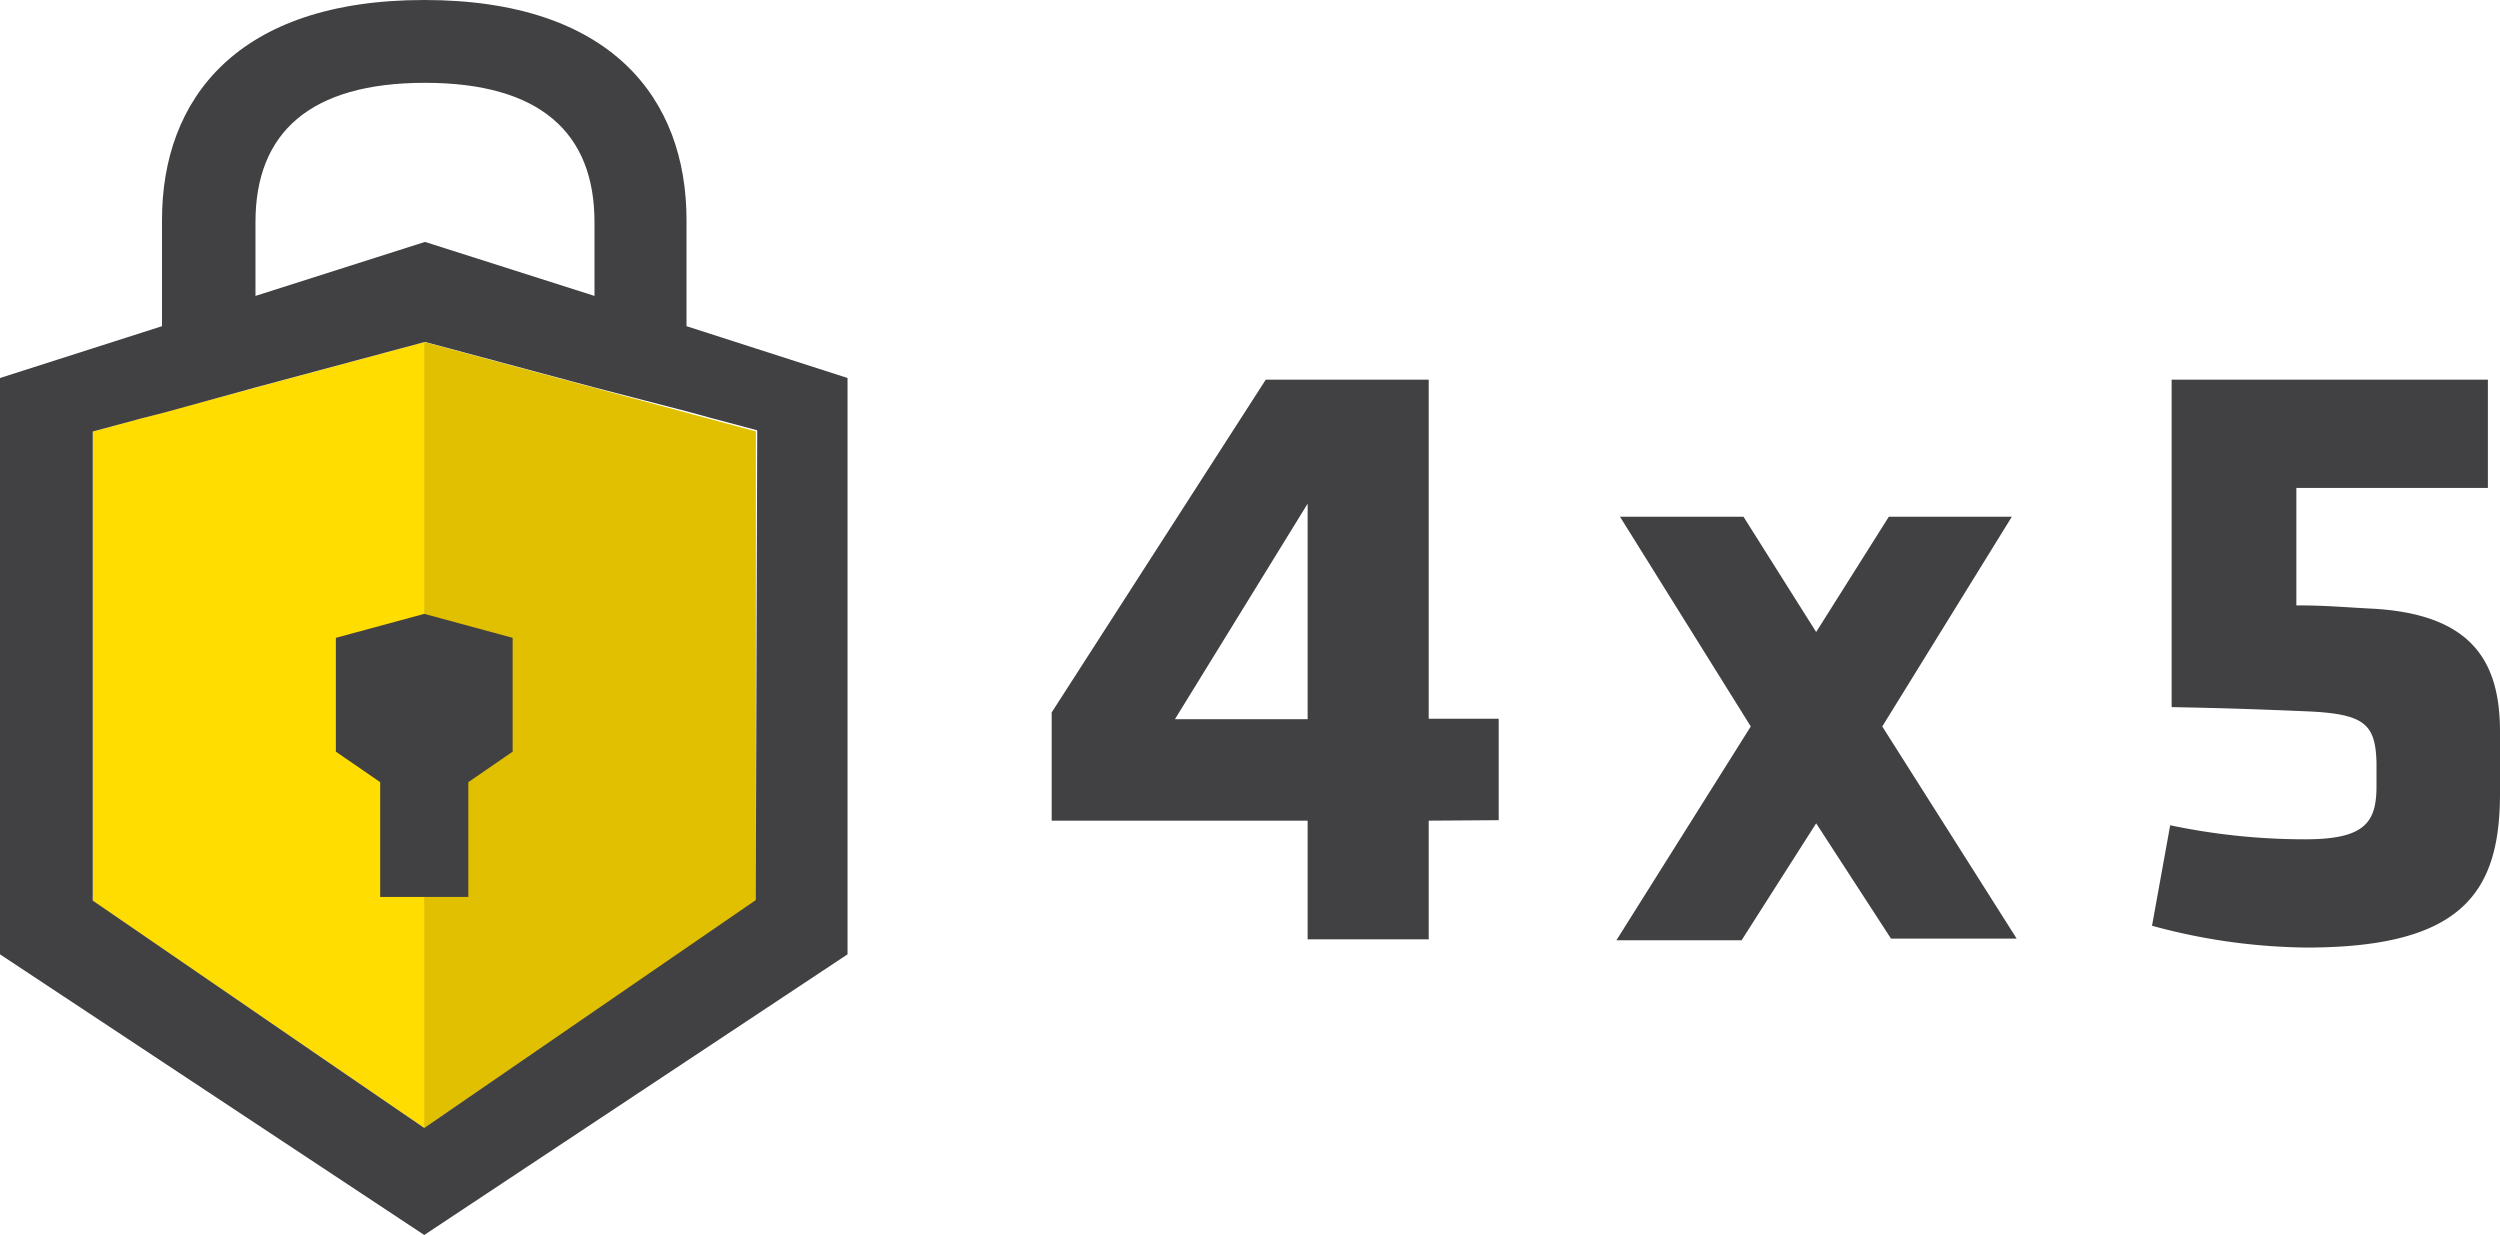
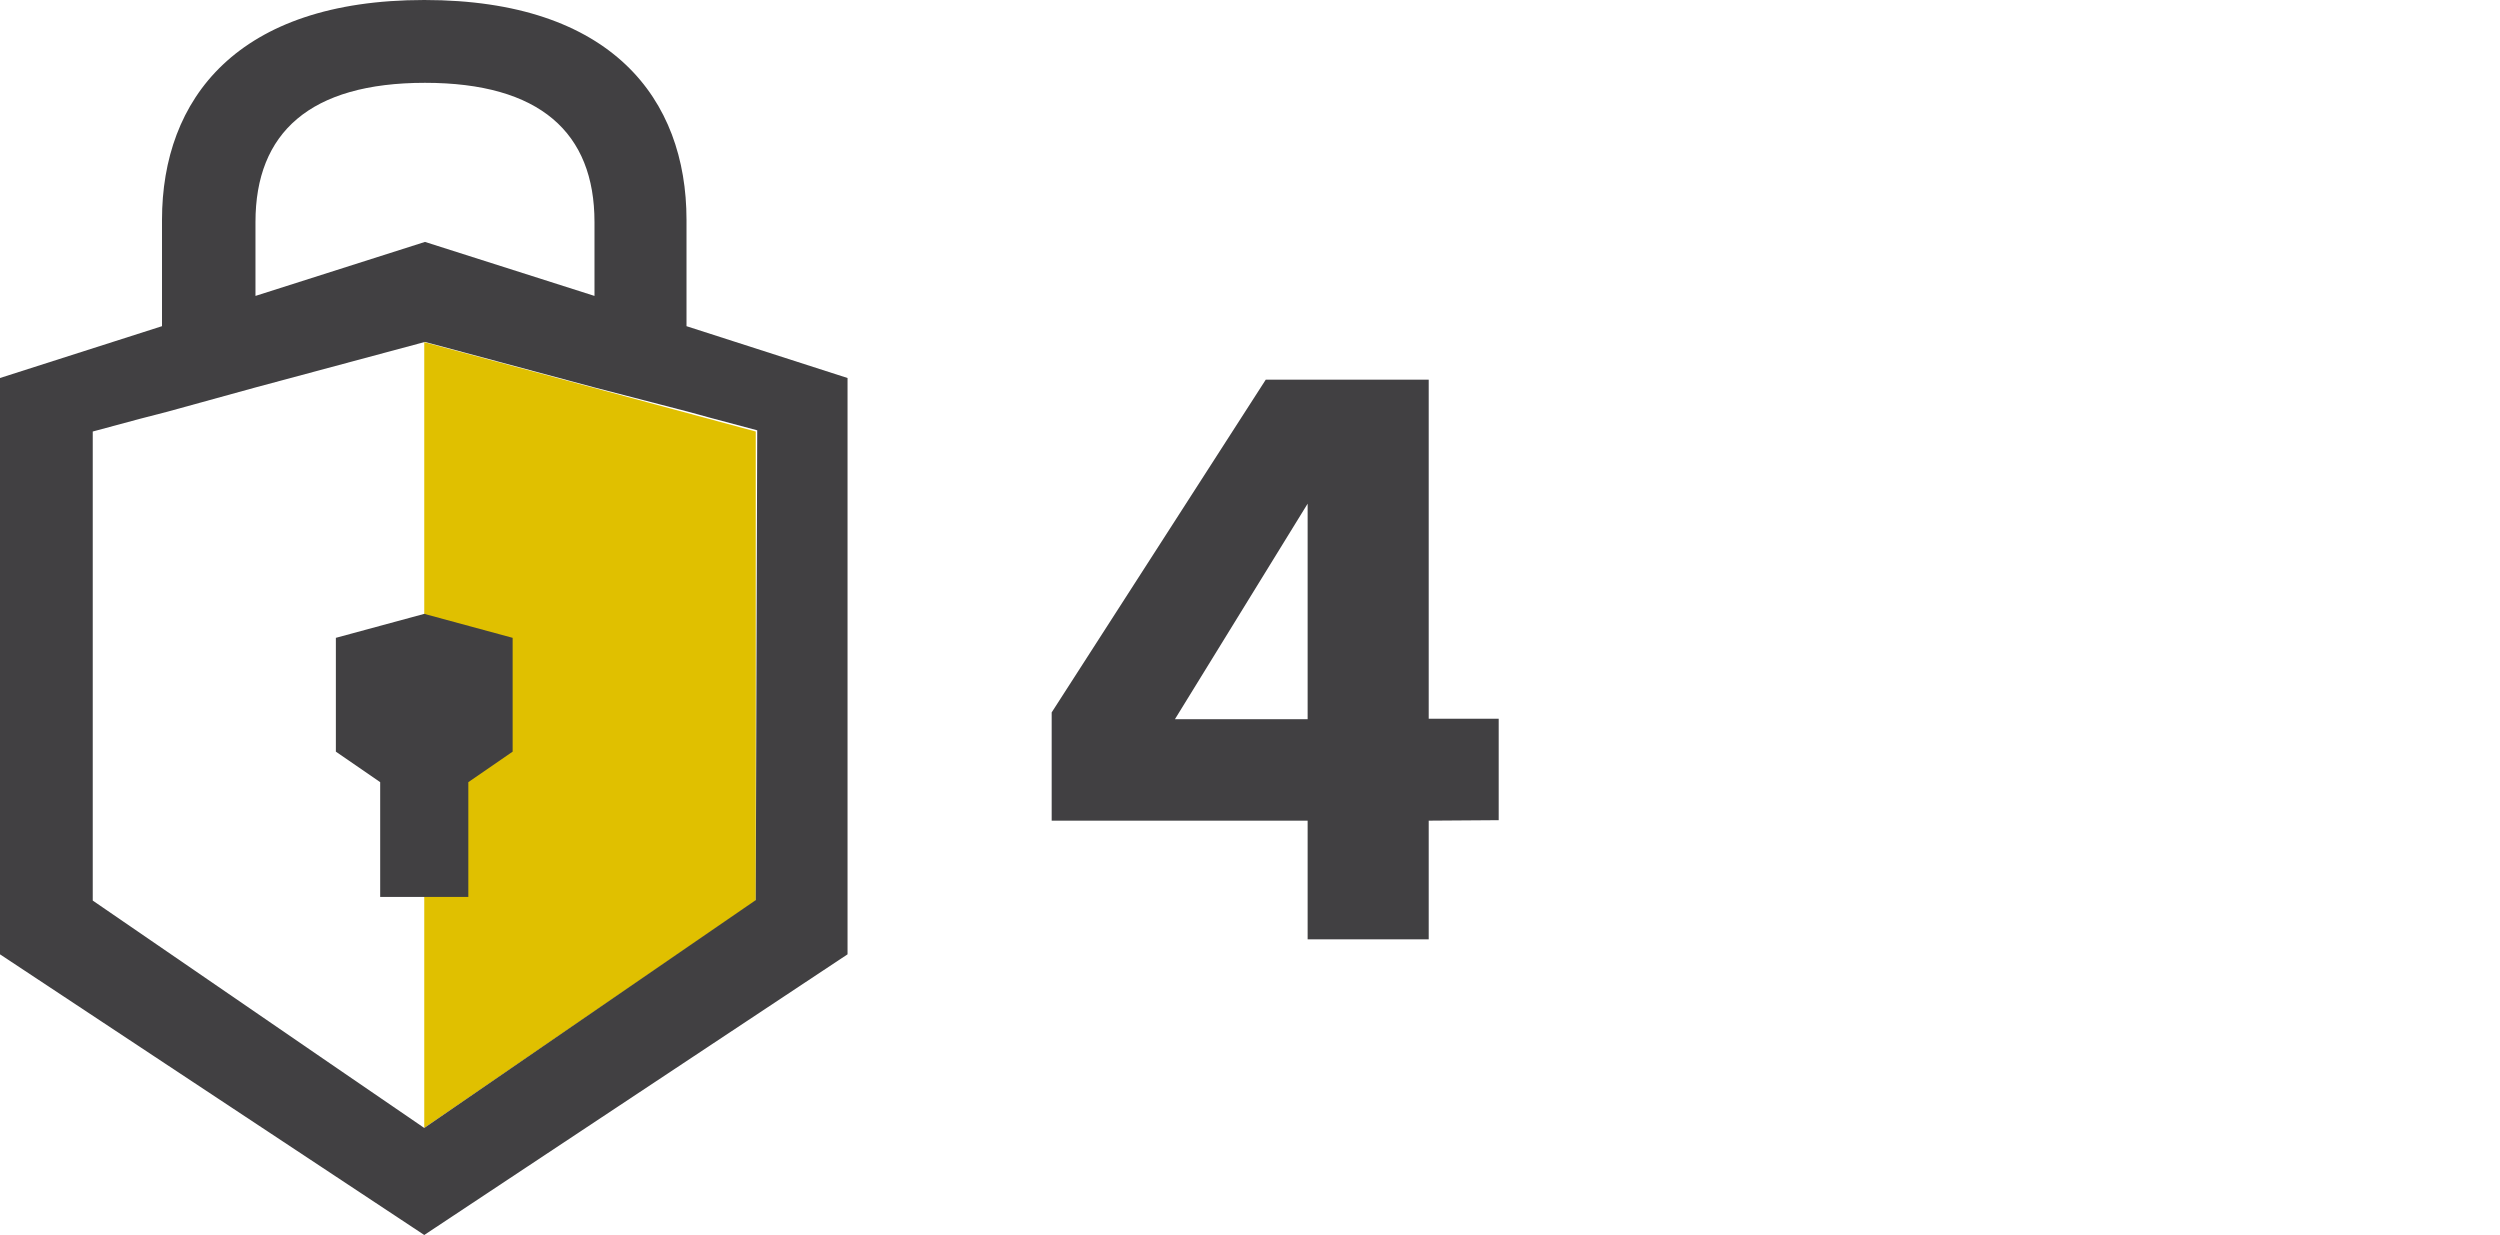
<svg xmlns="http://www.w3.org/2000/svg" viewBox="0 0 103.24 51">
  <defs>
    <style>.cls-1{fill:#fd0;}.cls-2{fill:#e0c000;}.cls-3{fill:#414042;}</style>
  </defs>
  <g id="Layer_2" data-name="Layer 2">
    <g id="Layer_1-2" data-name="Layer 1">
-       <polygon class="cls-1" points="3.83 17.82 3.83 37.2 17.52 46.58 31.21 37.2 31.21 17.82 17.52 14.13 3.83 17.82" />
      <polyline class="cls-2" points="17.52 14.13 17.52 46.58 31.21 37.2 31.21 17.82" />
-       <path class="cls-3" d="M28.35,13.47V9.08c0-5-3.1-9.08-10.83-9.08S6.69,4.09,6.69,9.08v4.39L0,15.61v23.8L17.52,51,35,39.41V15.61Zm-17.8-4.3c0-3.69,2.25-5.75,7-5.75s7,2.06,7,5.75v3.05l-7-2.23-7,2.23Zm20.66,28L17.52,46.58h0l-3.87-2.65L3.83,37.19V17.82h0l1.93-.52L6.92,17l3.63-1h0l7-1.88,7,1.88h0l3.86,1,.95.26h0l1.91.51h0Z" />
+       <path class="cls-3" d="M28.35,13.47V9.08c0-5-3.1-9.08-10.83-9.08S6.69,4.09,6.69,9.08v4.39L0,15.61v23.8L17.52,51,35,39.41V15.61Zm-17.8-4.3c0-3.69,2.25-5.75,7-5.75s7,2.06,7,5.75v3.05l-7-2.23-7,2.23Zm20.66,28L17.52,46.58h0l-3.87-2.65L3.83,37.19V17.82h0l1.93-.52L6.92,17l3.63-1h0l7-1.88,7,1.88l3.86,1,.95.26h0l1.91.51h0Z" />
      <polygon class="cls-3" points="13.87 26.34 13.87 31.04 15.7 32.3 15.7 37.04 19.34 37.04 19.34 32.3 21.17 31.04 21.17 26.34 17.52 25.35 13.87 26.34" />
      <path class="cls-3" d="M59,33.89v4.9H54v-4.9H43.43V29.42l8.84-13.74H59v14h2.89v4.19ZM54,20.8l-5.48,8.9H54Z" />
-       <path class="cls-3" d="M77.73,30l5.55,8.76H78.09L75,34l-3.08,4.83H66.75L72.3,30l-5.4-8.66H72l3,4.76,3-4.76h5.08Z" />
-       <path class="cls-3" d="M95.37,29.38c-2.58-.11-3.76-.14-5.69-.18V15.68h13.06v4.47H94.83V25c1.22,0,1.86.07,3.22.14,4.11.25,5.19,2.26,5.19,5.08v2.54c0,4.08-1.54,6.37-8,6.37a25,25,0,0,1-6.37-.9l.75-4.15a27,27,0,0,0,5.58.58c2.44,0,2.94-.68,2.94-2.19v-1C98.09,29.92,97.66,29.49,95.37,29.38Z" />
    </g>
  </g>
</svg>